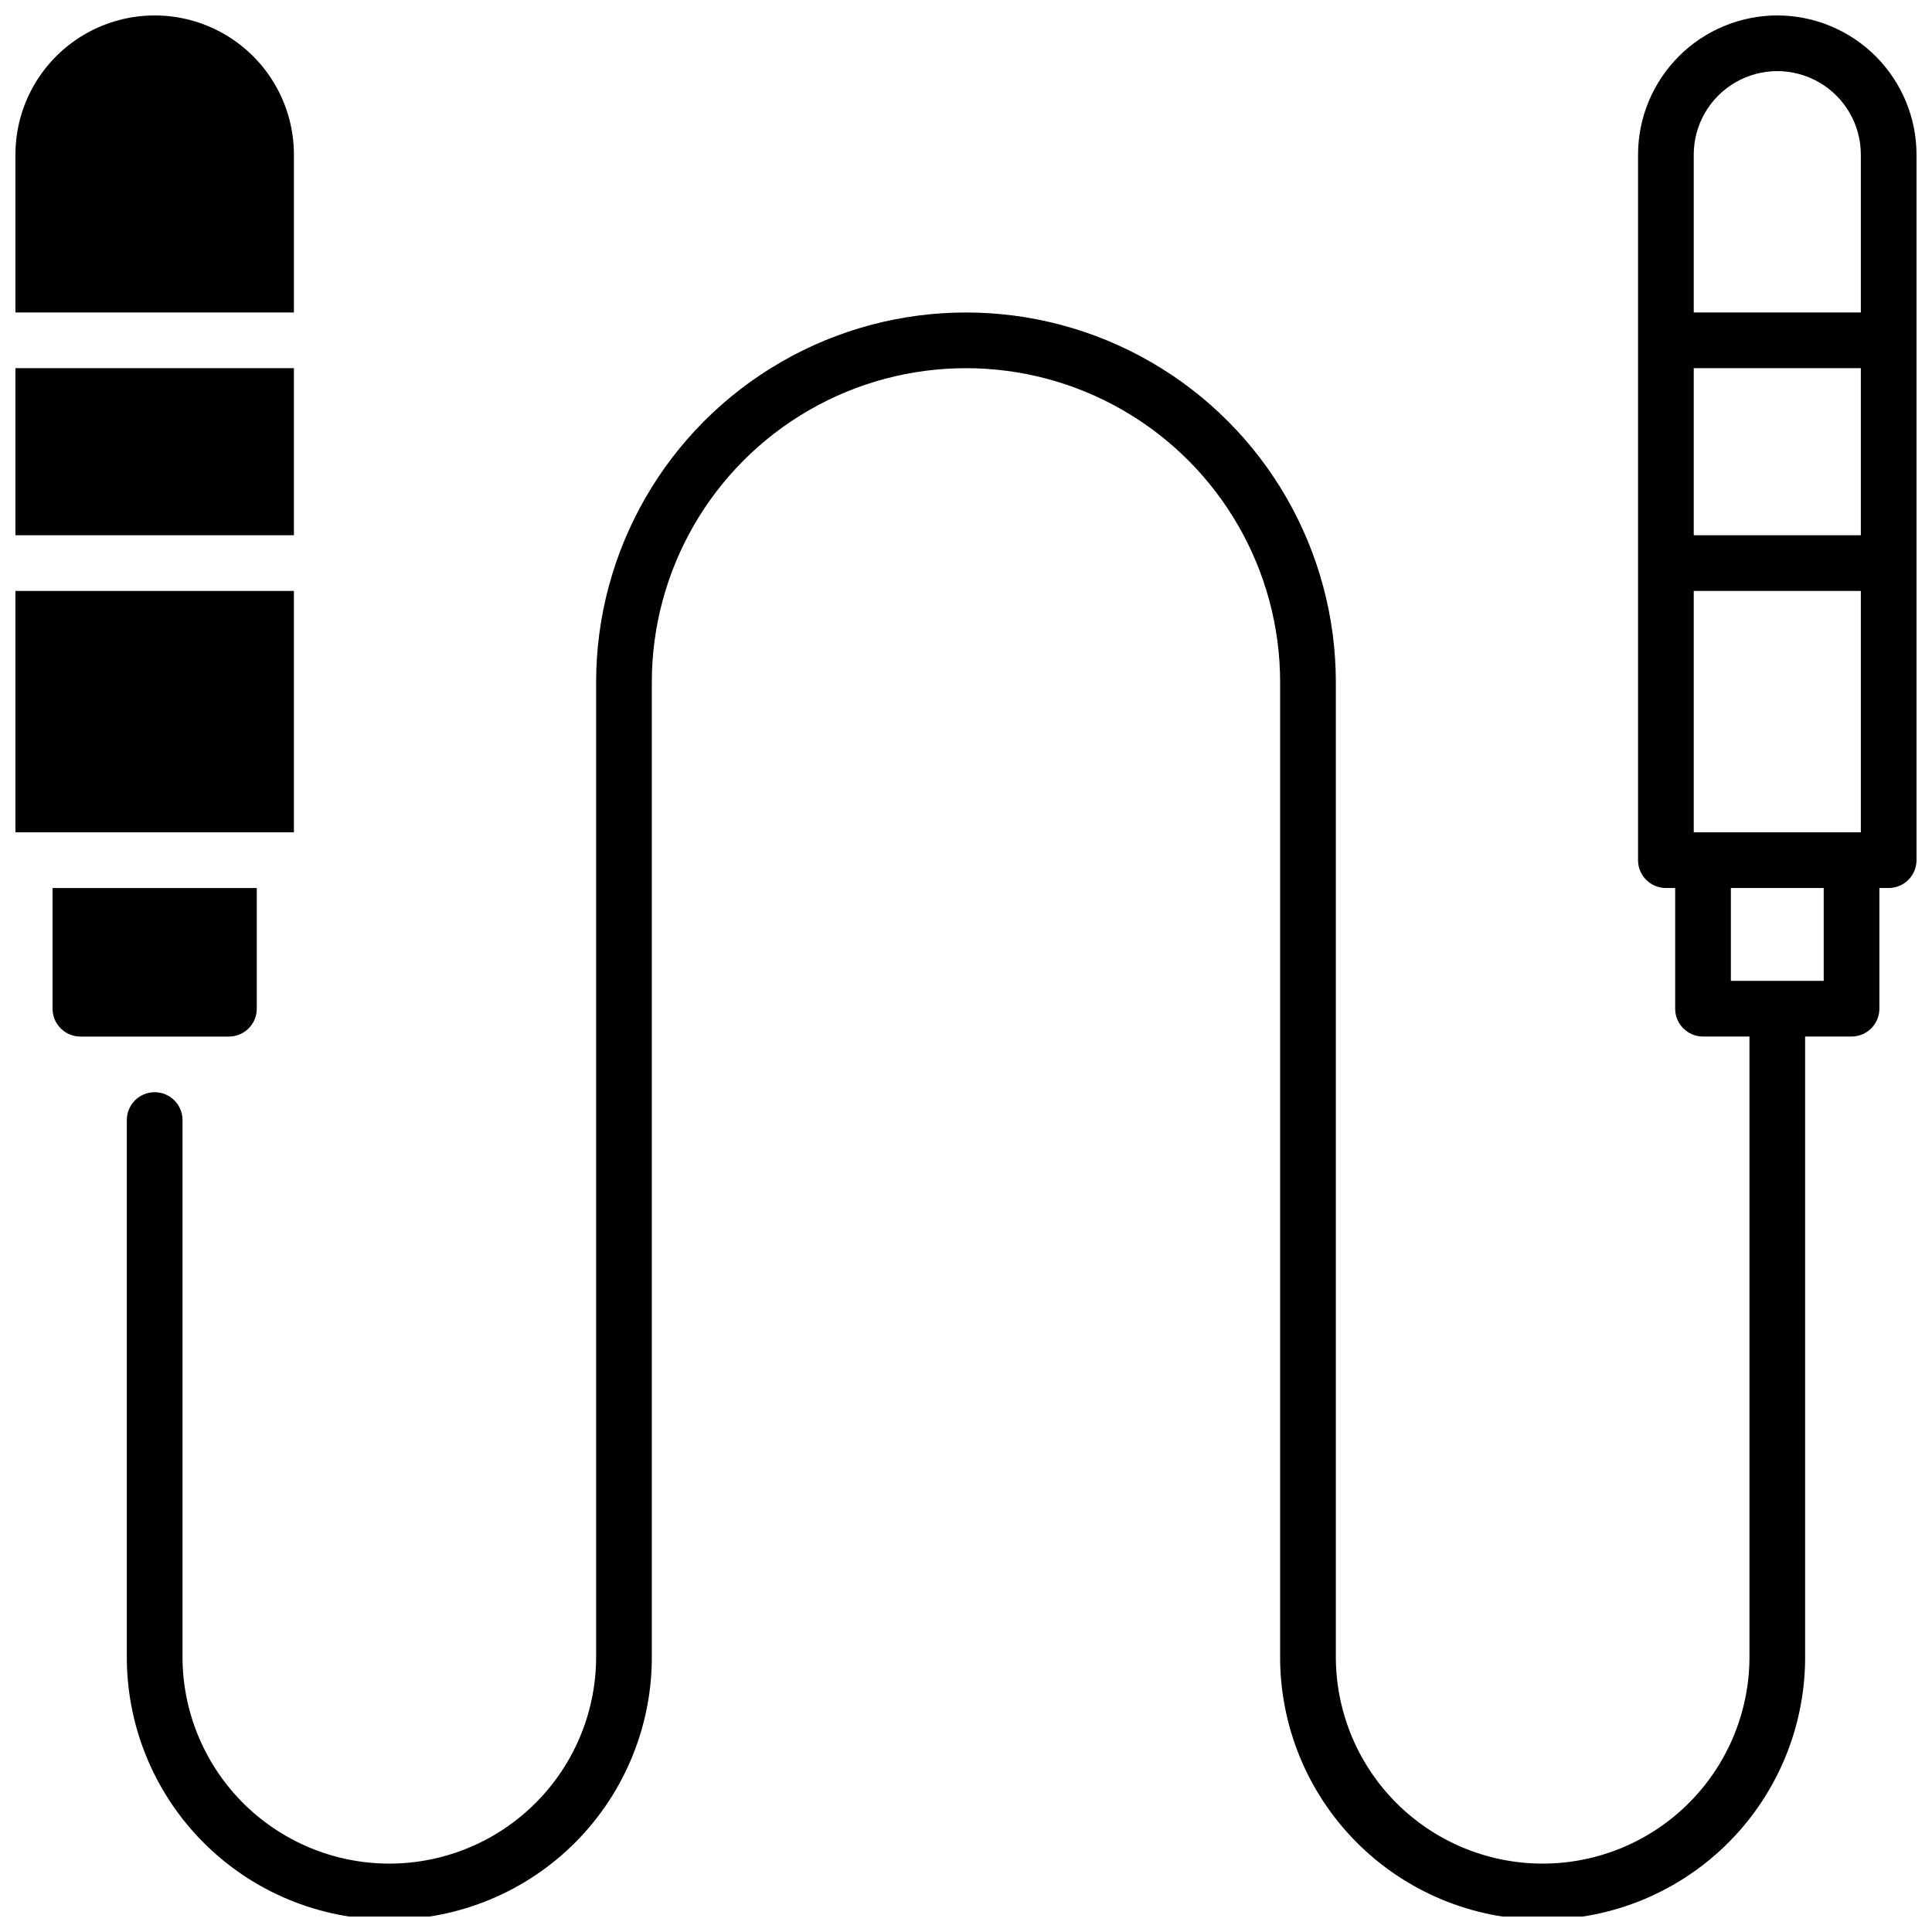
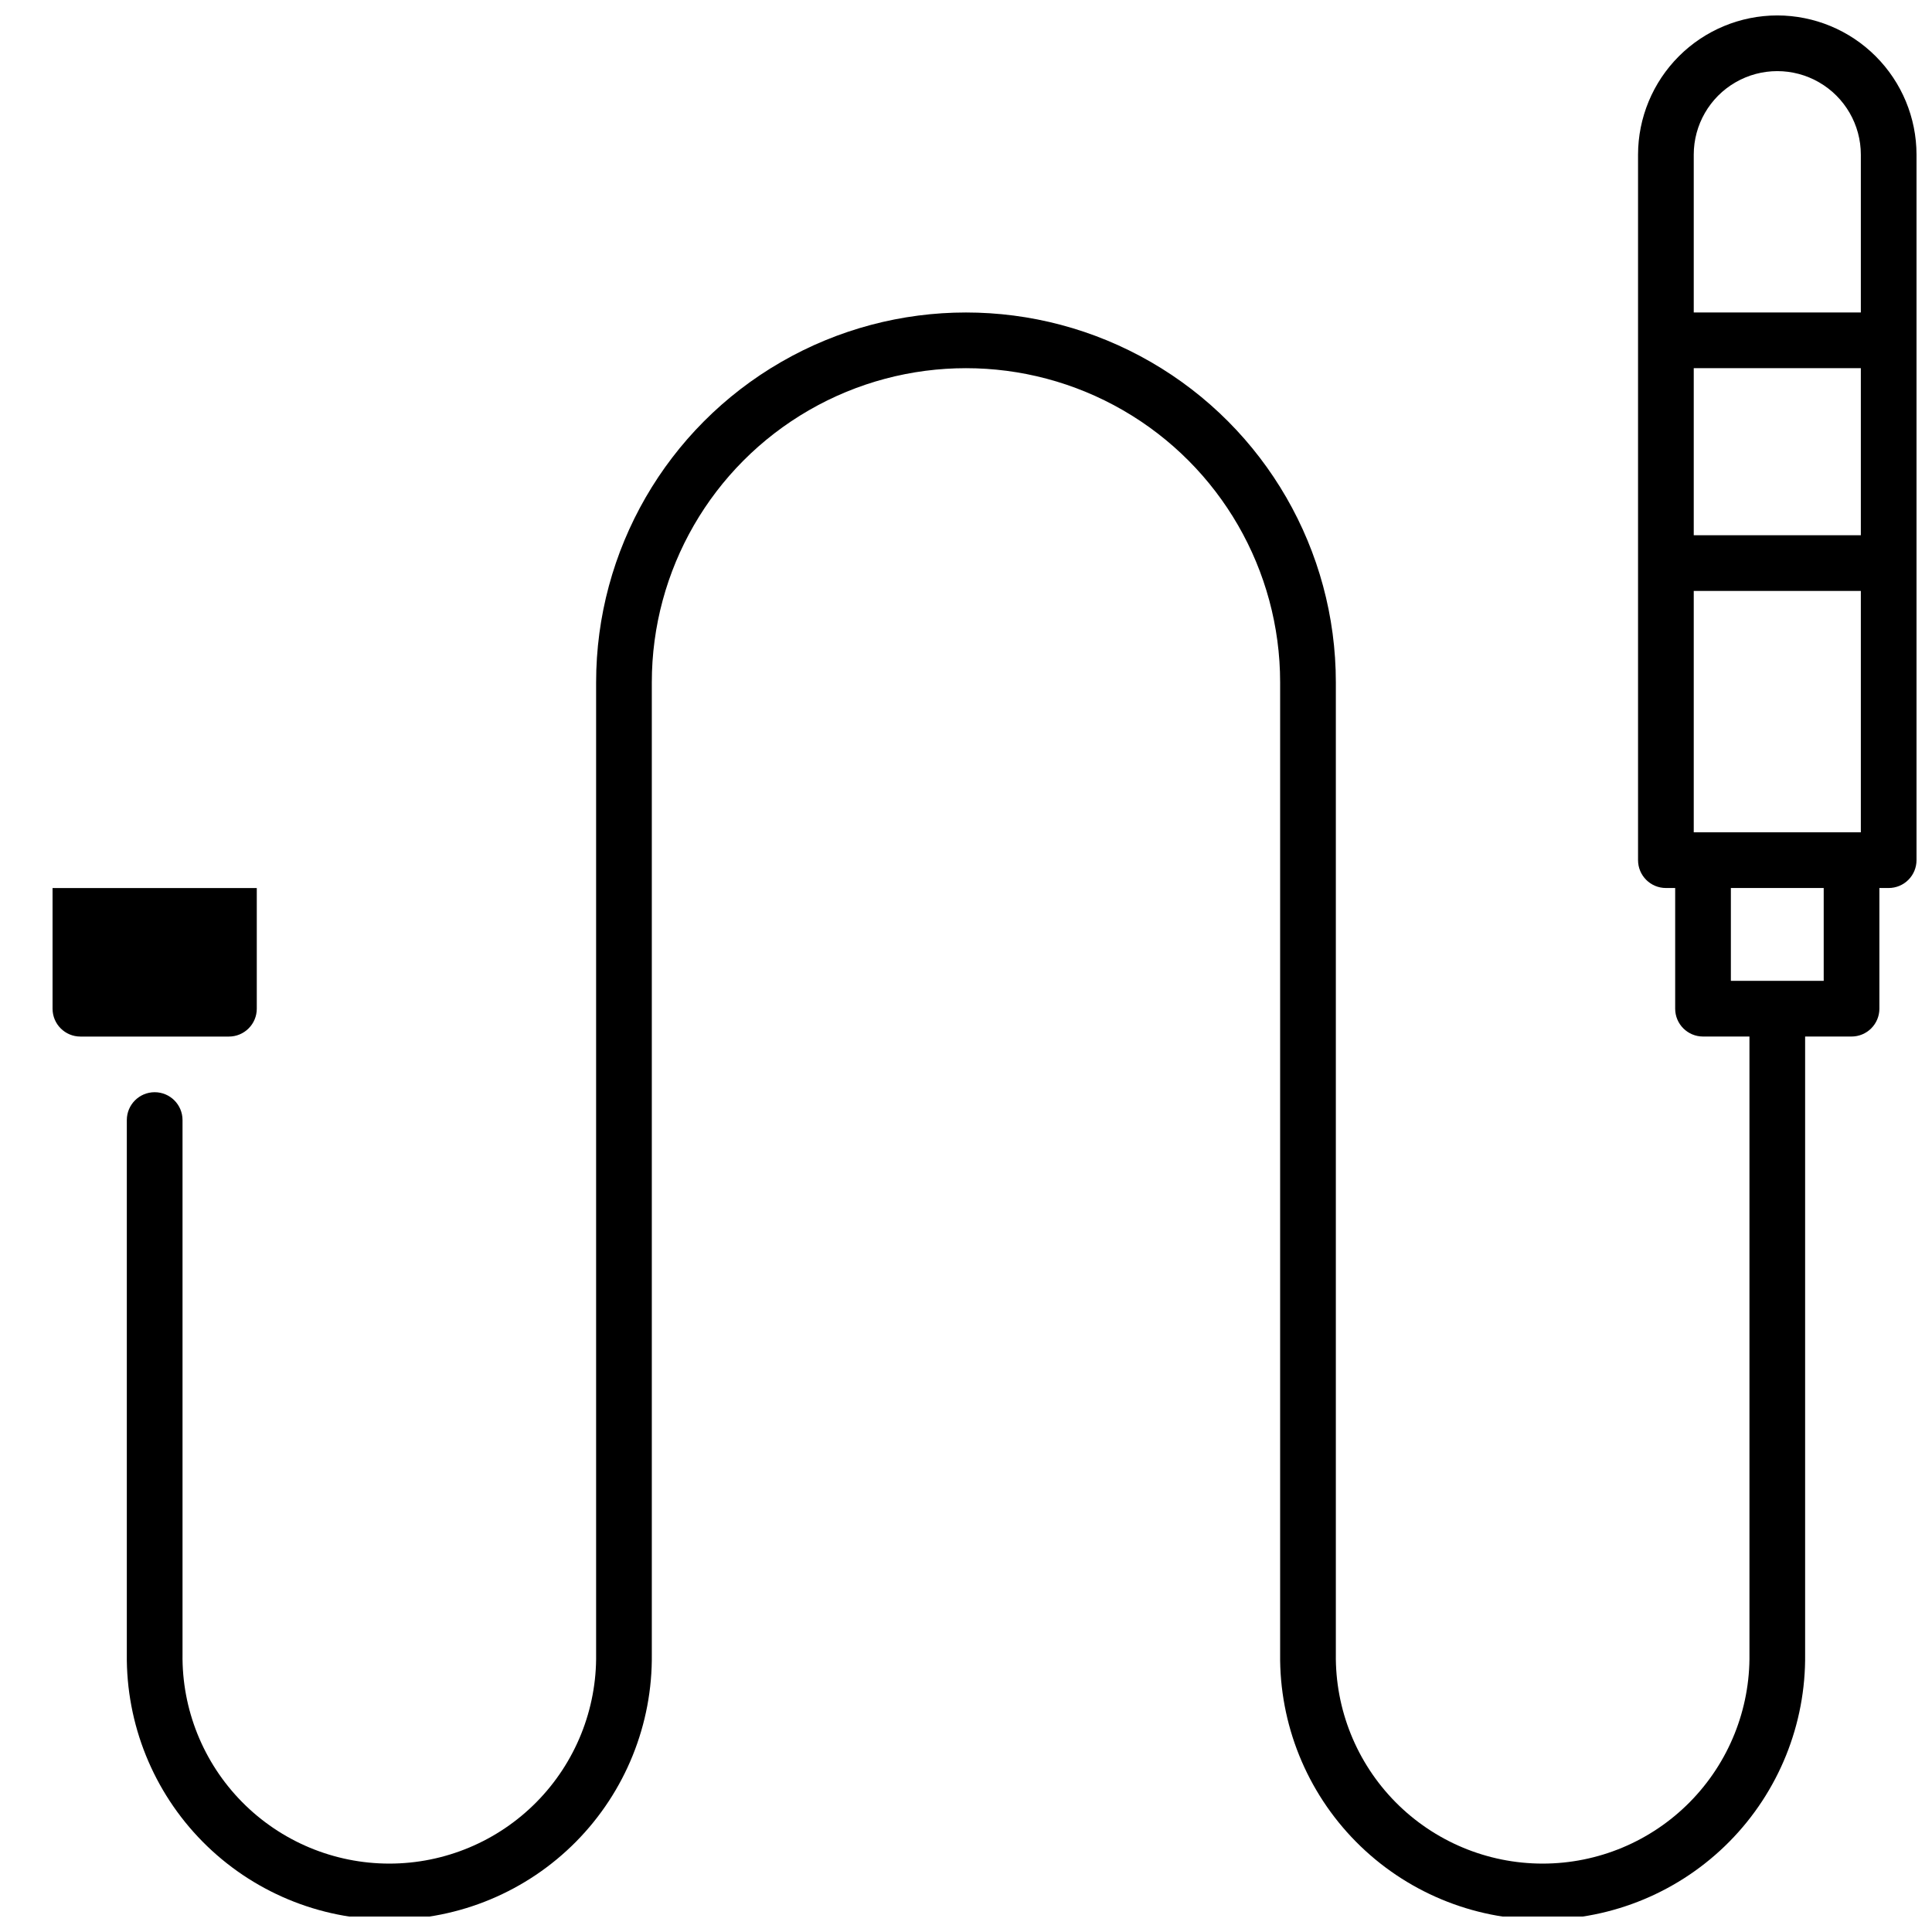
<svg xmlns="http://www.w3.org/2000/svg" width="800px" height="800px" version="1.1" viewBox="144 144 512 512">
  <defs>
    <clipPath id="d">
      <path d="m177 148.09h474.9v503.81h-474.9z" />
    </clipPath>
    <clipPath id="c">
      <path d="m148.09 241h73.906v45h-73.906z" />
    </clipPath>
    <clipPath id="b">
-       <path d="m148.09 300h73.906v65h-73.906z" />
-     </clipPath>
+       </clipPath>
    <clipPath id="a">
-       <path d="m148.09 148.09h73.906v78.906h-73.906z" />
-     </clipPath>
+       </clipPath>
  </defs>
  <g clip-path="url(#d)">
    <path d="m615 148.09c-9.785 0.012-19.164 3.902-26.082 10.82-6.918 6.918-10.809 16.297-10.82 26.078v186.96c0 4.078 3.305 7.383 7.383 7.383h2.457v31.98c0 4.074 3.305 7.379 7.383 7.379h12.301v163.64c0.195 14.66-5.492 28.789-15.793 39.227-10.297 10.438-24.348 16.316-39.012 16.316-14.664 0-28.719-5.879-39.016-16.316-10.301-10.438-15.984-24.566-15.789-39.227v-257.5c0-35.02-18.684-67.379-49.008-84.887-30.328-17.508-67.691-17.508-98.016 0-30.328 17.508-49.012 49.867-49.012 84.887v257.5c0.199 14.66-5.488 28.789-15.789 39.227-10.297 10.438-24.352 16.316-39.012 16.316-14.664 0-28.719-5.879-39.016-16.316-10.301-10.438-15.988-24.566-15.789-39.227v-141.5c0-4.078-3.305-7.383-7.383-7.383-4.074 0-7.379 3.305-7.379 7.383v141.5c-0.219 18.59 7.012 36.5 20.082 49.727 13.066 13.223 30.887 20.668 49.484 20.668 18.594 0 36.414-7.445 49.484-20.668 13.066-13.227 20.301-31.137 20.078-49.727v-257.5c0-29.746 15.867-57.23 41.629-72.105 25.758-14.871 57.496-14.871 83.254 0 25.762 14.875 41.629 42.359 41.629 72.105v257.5c-0.219 18.59 7.012 36.5 20.082 49.727 13.07 13.223 30.891 20.668 49.484 20.668s36.414-7.445 49.484-20.668c13.07-13.227 20.301-31.137 20.078-49.727v-163.64h12.301c1.957 0 3.836-0.777 5.219-2.164 1.383-1.383 2.16-3.258 2.16-5.215v-31.98h2.461c1.957 0 3.836-0.777 5.219-2.164 1.383-1.383 2.16-3.262 2.16-5.219v-186.96c-0.008-9.781-3.902-19.16-10.82-26.078-6.914-6.918-16.297-10.809-26.078-10.82zm12.301 255.84h-24.602v-24.598h24.602zm9.84-39.359h-44.281v-63.961h44.281zm0-78.719h-44.281v-44.281h44.281zm0-59.039-44.281-0.004v-41.82c0-7.91 4.219-15.219 11.07-19.172 6.852-3.957 15.289-3.957 22.141 0 6.848 3.953 11.07 11.262 11.07 19.172z" />
  </g>
  <g clip-path="url(#c)">
-     <path d="m148.09 241.57h73.801v44.281h-73.801z" />
-   </g>
+     </g>
  <g clip-path="url(#b)">
    <path d="m148.09 300.61h73.801v63.961h-73.801z" />
  </g>
  <g clip-path="url(#a)">
    <path d="m221.89 184.99c0-13.18-7.035-25.363-18.449-31.953-11.418-6.594-25.484-6.594-36.902 0-11.418 6.59-18.449 18.773-18.449 31.953v41.82h73.801z" />
  </g>
  <path d="m212.05 411.32v-31.98h-54.121v31.98c0 4.074 3.305 7.379 7.379 7.379h39.363c1.957 0 3.832-0.777 5.215-2.164 1.387-1.383 2.164-3.258 2.164-5.215z" />
</svg>